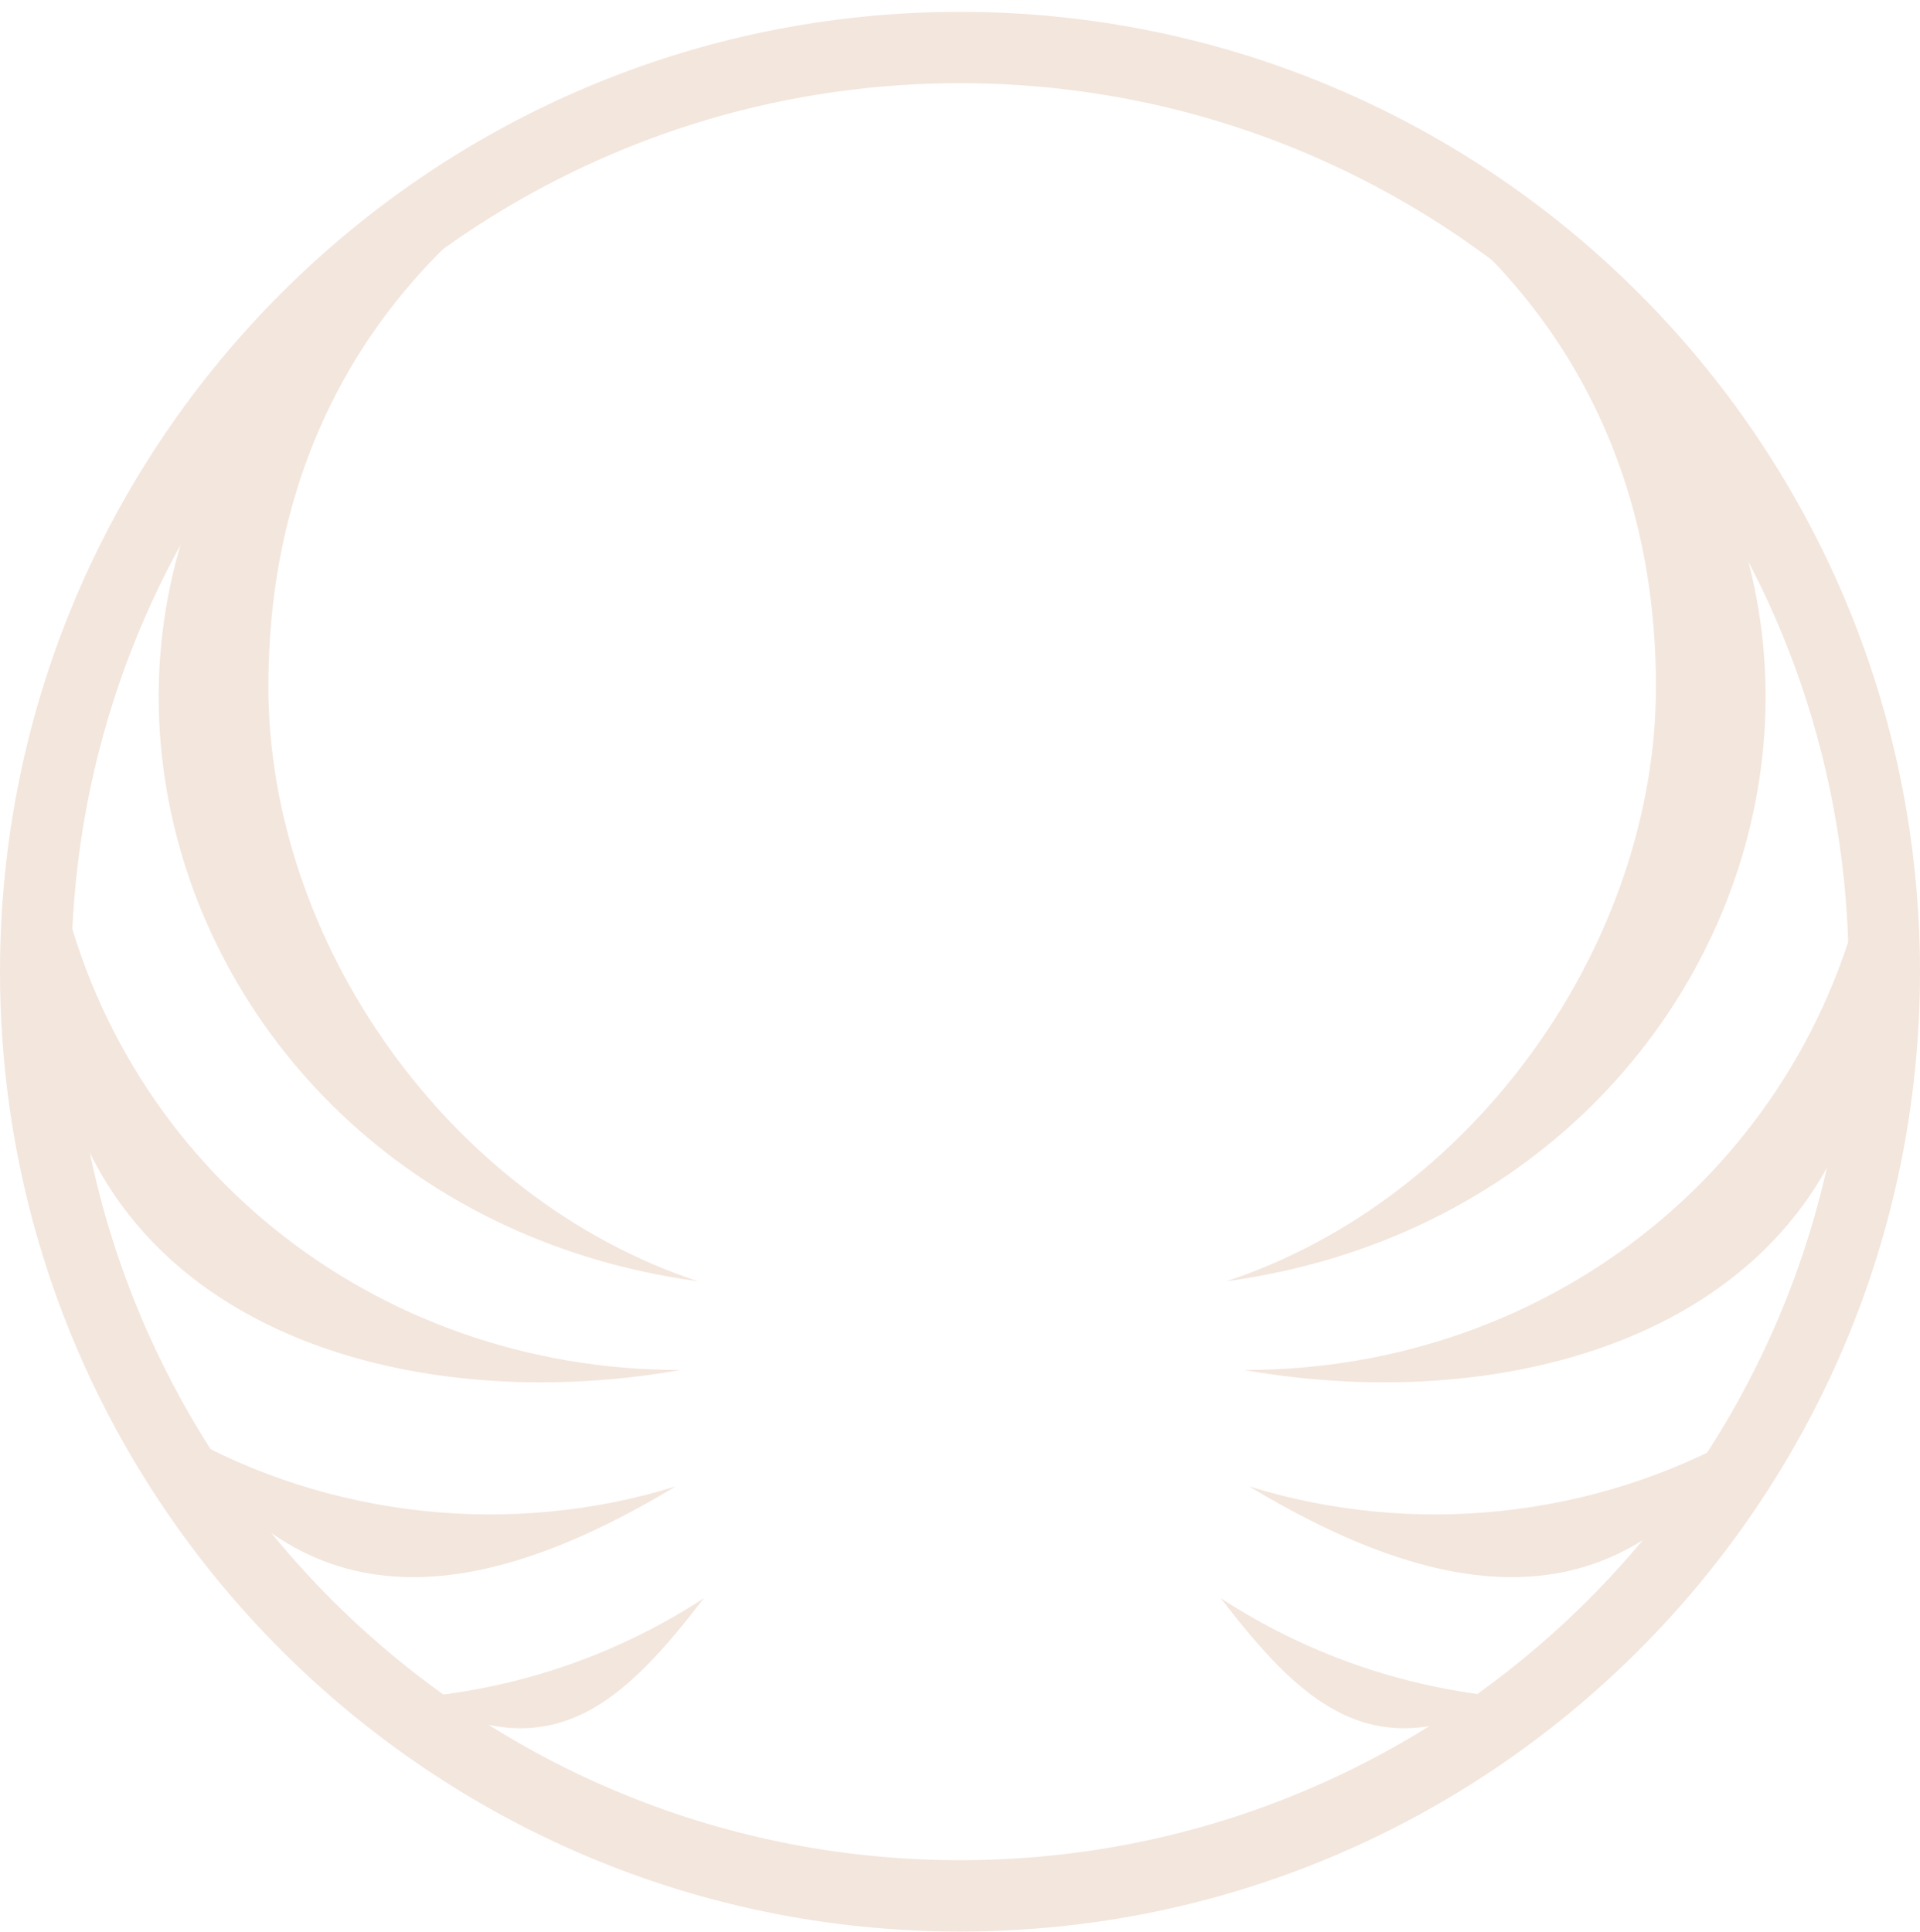
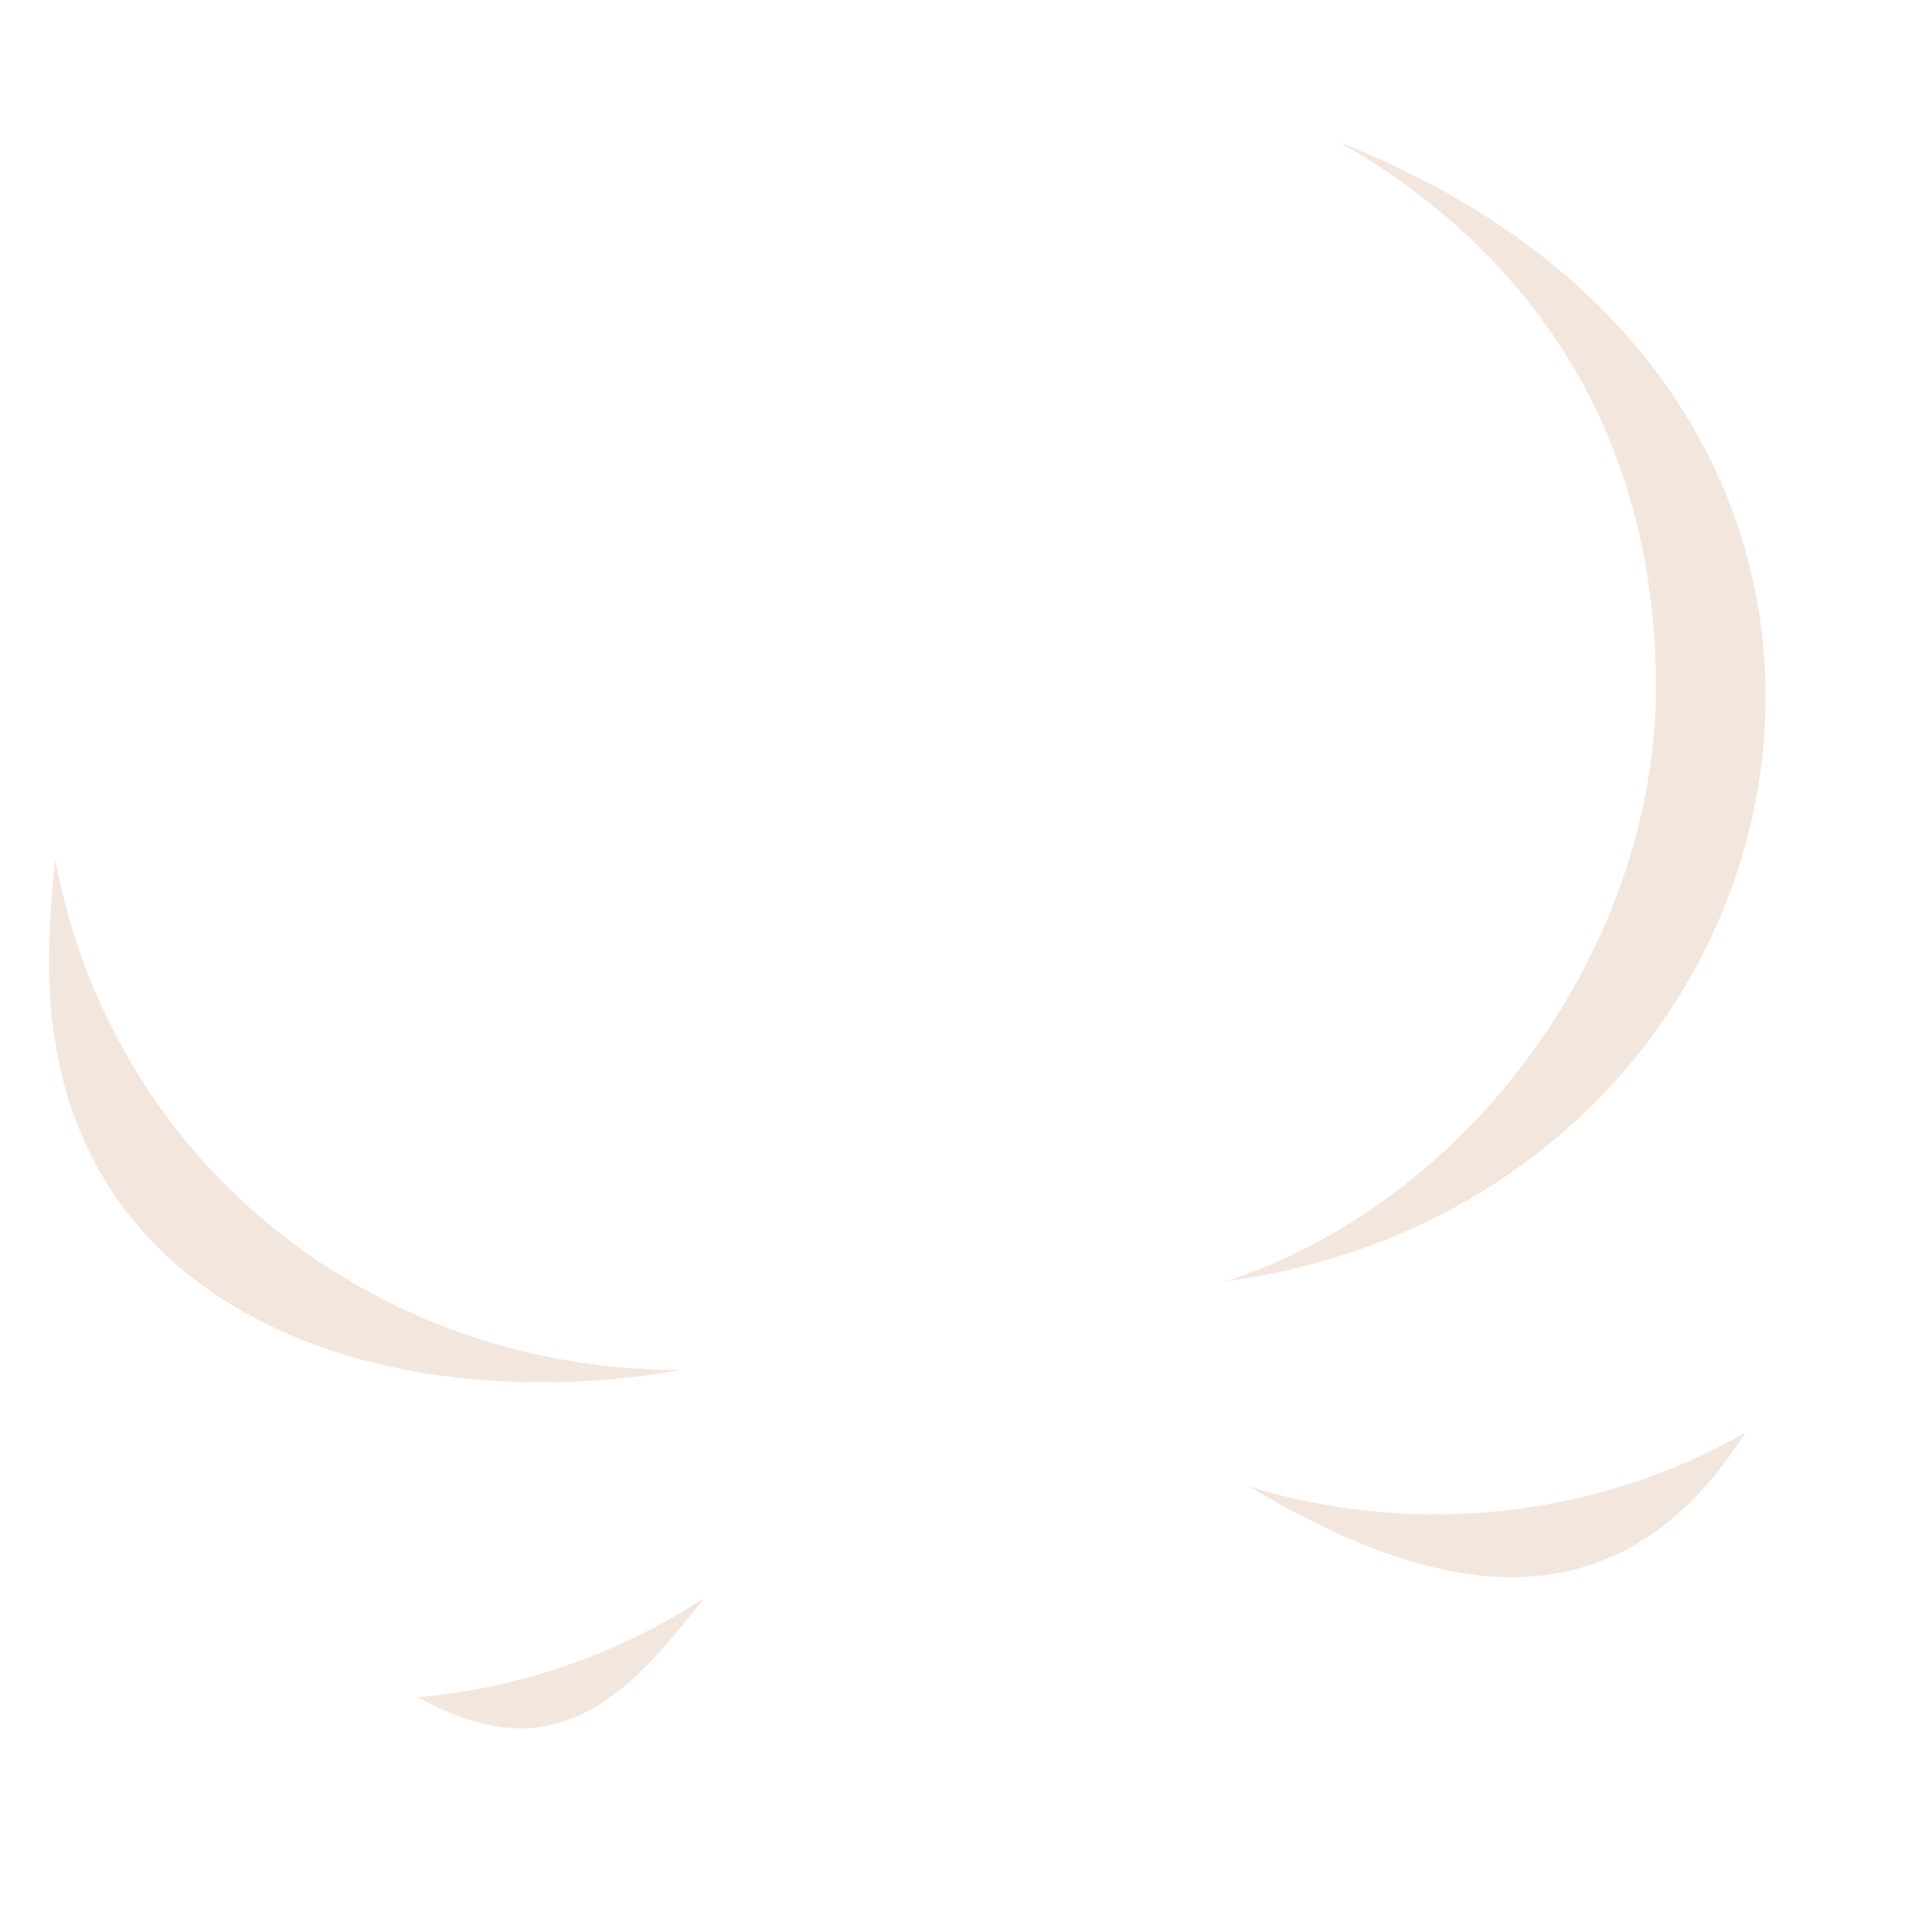
<svg xmlns="http://www.w3.org/2000/svg" width="159" height="160" viewBox="0 0 159 160" fill="none">
-   <path fill-rule="evenodd" clip-rule="evenodd" d="M101.088 132.366C104.55 134.626 108.297 136.486 112.266 137.876 116.234 139.266 120.423 140.188 124.766 140.574 113.604 146.792 107.605 140.81 101.088 132.366z" fill="#f3e6dd" />
  <path fill-rule="evenodd" clip-rule="evenodd" d="M144.529 118.665C139.153 127.165 132.605 130.517 125.54 130.625 118.476 130.734 110.892 127.596 103.449 123.113c13.607 4.221 28.65 2.64 41.08-4.448z" fill="#f3e6dd" />
-   <path fill-rule="evenodd" clip-rule="evenodd" d="M154.795 71.241C155.14 74.06 155.318 76.927 155.318 79.838c0 29.07-27.993 37.924-52.274 33.632C128.401 113.487 150.078 96.352 154.795 71.241z" fill="#f3e6dd" />
  <path fill-rule="evenodd" clip-rule="evenodd" d="M101.563 106.121c20.66-6.834 35.568-28.12 35.568-49.254.0-21.132-10.556-36.161-26.214-45.088 55.458 21.848 40.387 87.536-9.354 94.342z" fill="#f3e6dd" />
  <path fill-rule="evenodd" clip-rule="evenodd" d="M58.296 132.366C54.836 134.626 51.087 136.486 47.119 137.876 43.151 139.266 38.961 140.188 34.618 140.574 45.78 146.792 51.782 140.81 58.296 132.366z" fill="#f3e6dd" />
-   <path fill-rule="evenodd" clip-rule="evenodd" d="M14.873 118.665c5.375 8.5 11.924 11.852 18.989 11.96C40.927 130.734 48.509 127.596 55.952 123.113 42.345 127.334 27.302 125.753 14.873 118.665z" fill="#f3e6dd" />
  <path fill-rule="evenodd" clip-rule="evenodd" d="M4.587 71.241C4.242 74.06 4.064 76.927 4.064 79.838c0 29.07 27.996 37.924 52.274 33.632C30.98 113.487 9.304 96.352 4.587 71.241z" fill="#f3e6dd" />
-   <path fill-rule="evenodd" clip-rule="evenodd" d="M57.792 106.121c-20.66-6.834-35.567-28.12-35.567-49.254.0-21.132 10.555-36.161 26.213-45.088C-7.019 33.627 8.051 99.315 57.792 106.121z" fill="#f3e6dd" />
-   <path fill-rule="evenodd" clip-rule="evenodd" d="M79.5.982C35.623.982.0 36.605.0 80.481.0 124.359 35.623 159.982 79.5 159.982c43.877.0 79.5-35.623 79.5-79.501C159 36.605 123.377.982 79.5.982zm0 5.909c40.614.0 73.591 32.976 73.591 73.59.0 40.616-32.977 73.59-73.591 73.59-40.614.0-73.591-32.974-73.591-73.59C5.909 39.867 38.886 6.891 79.5 6.891z" fill="#f3e6dd" />
</svg>